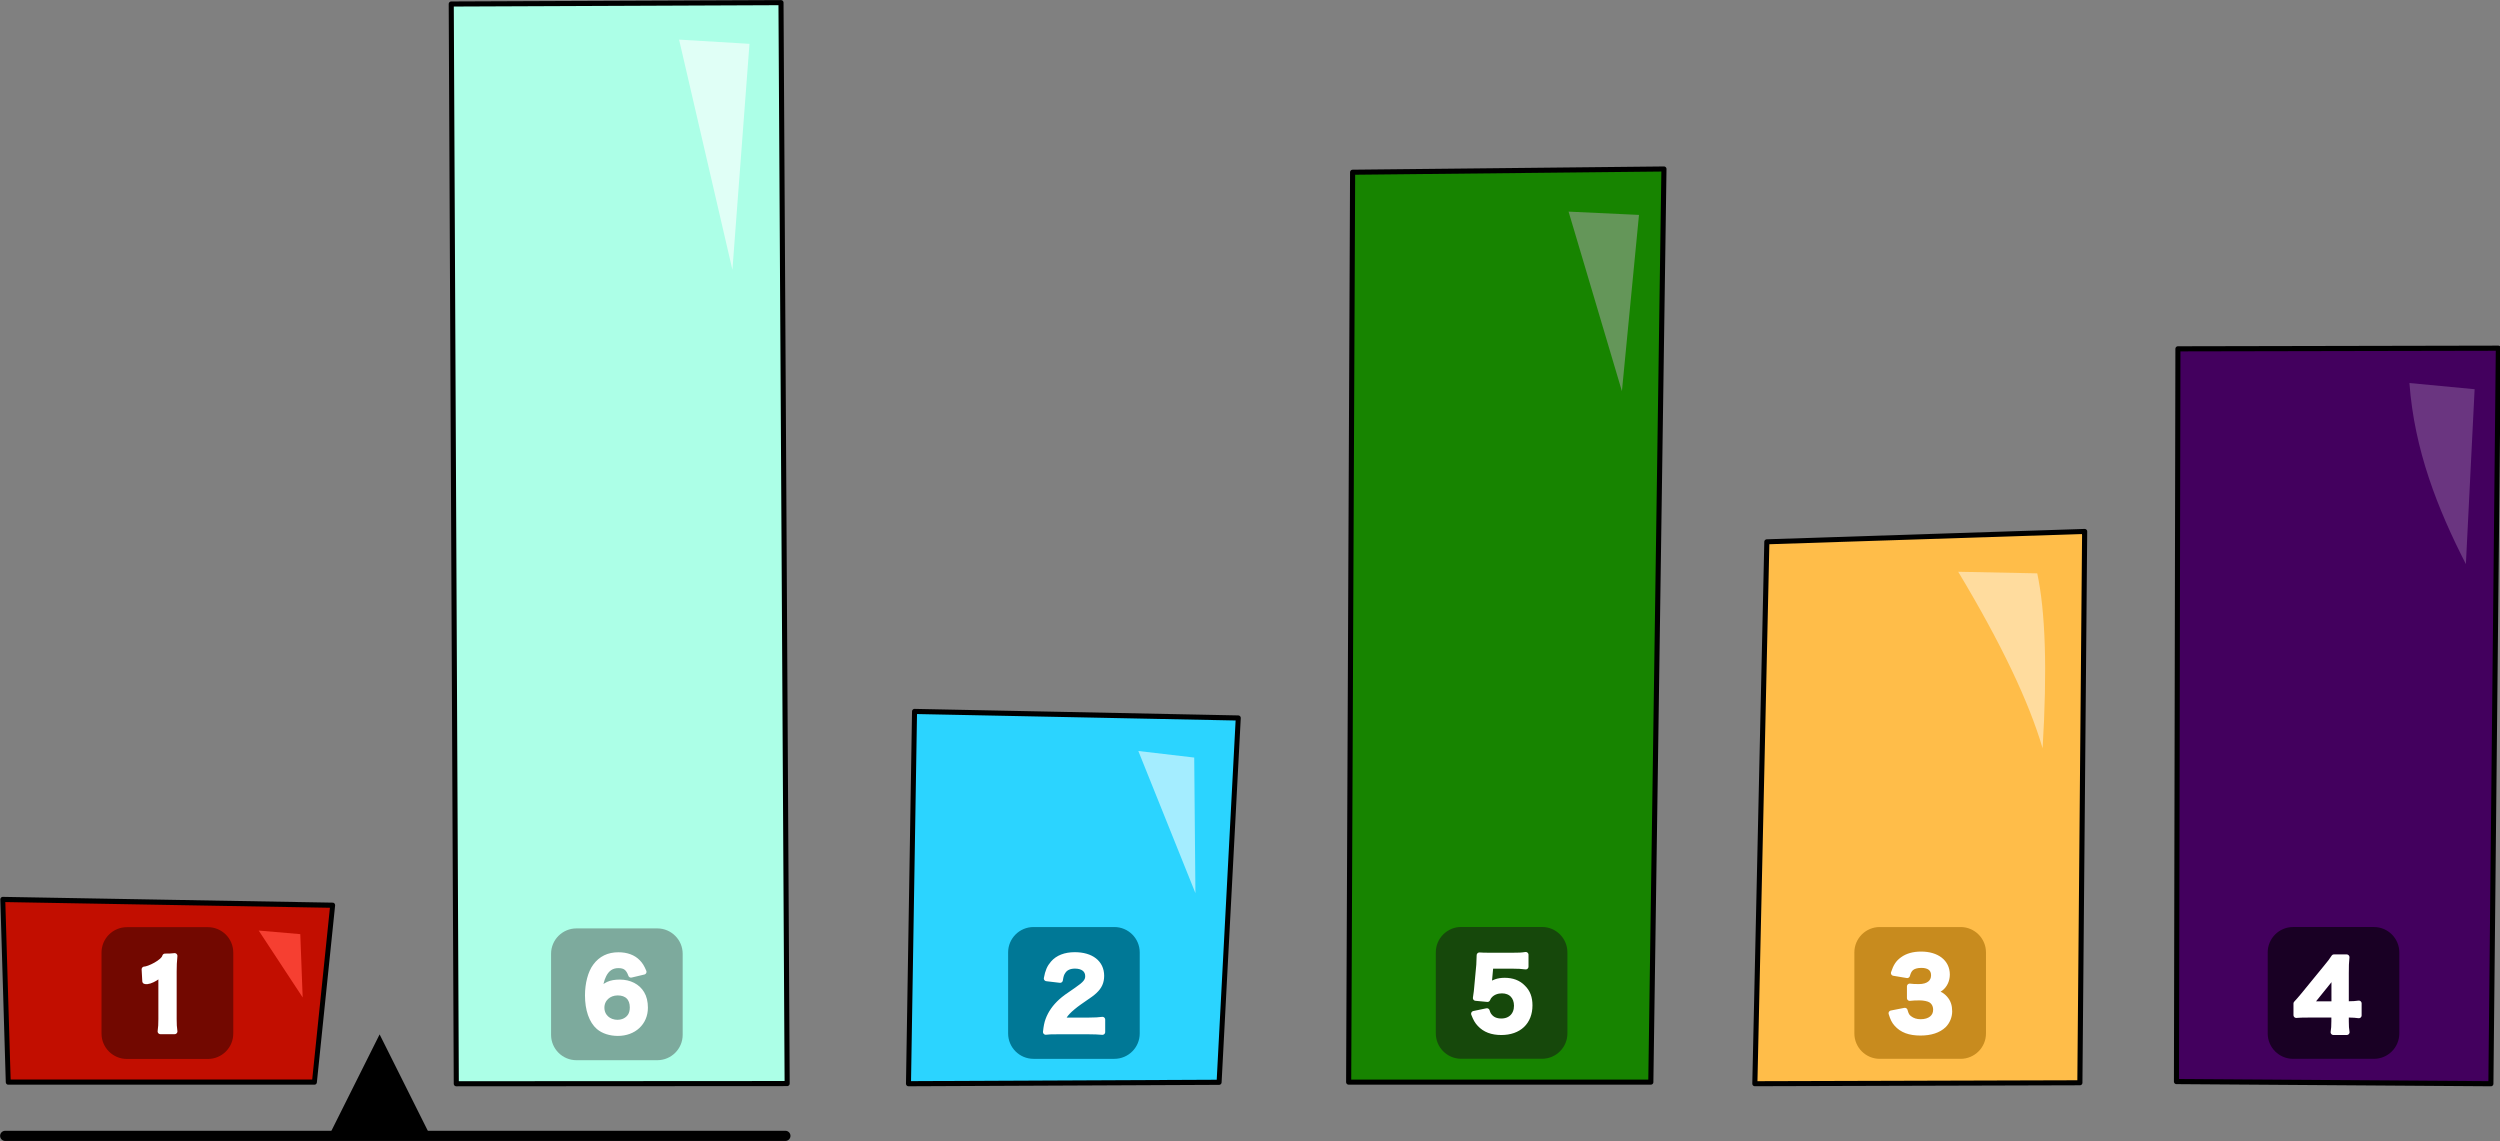
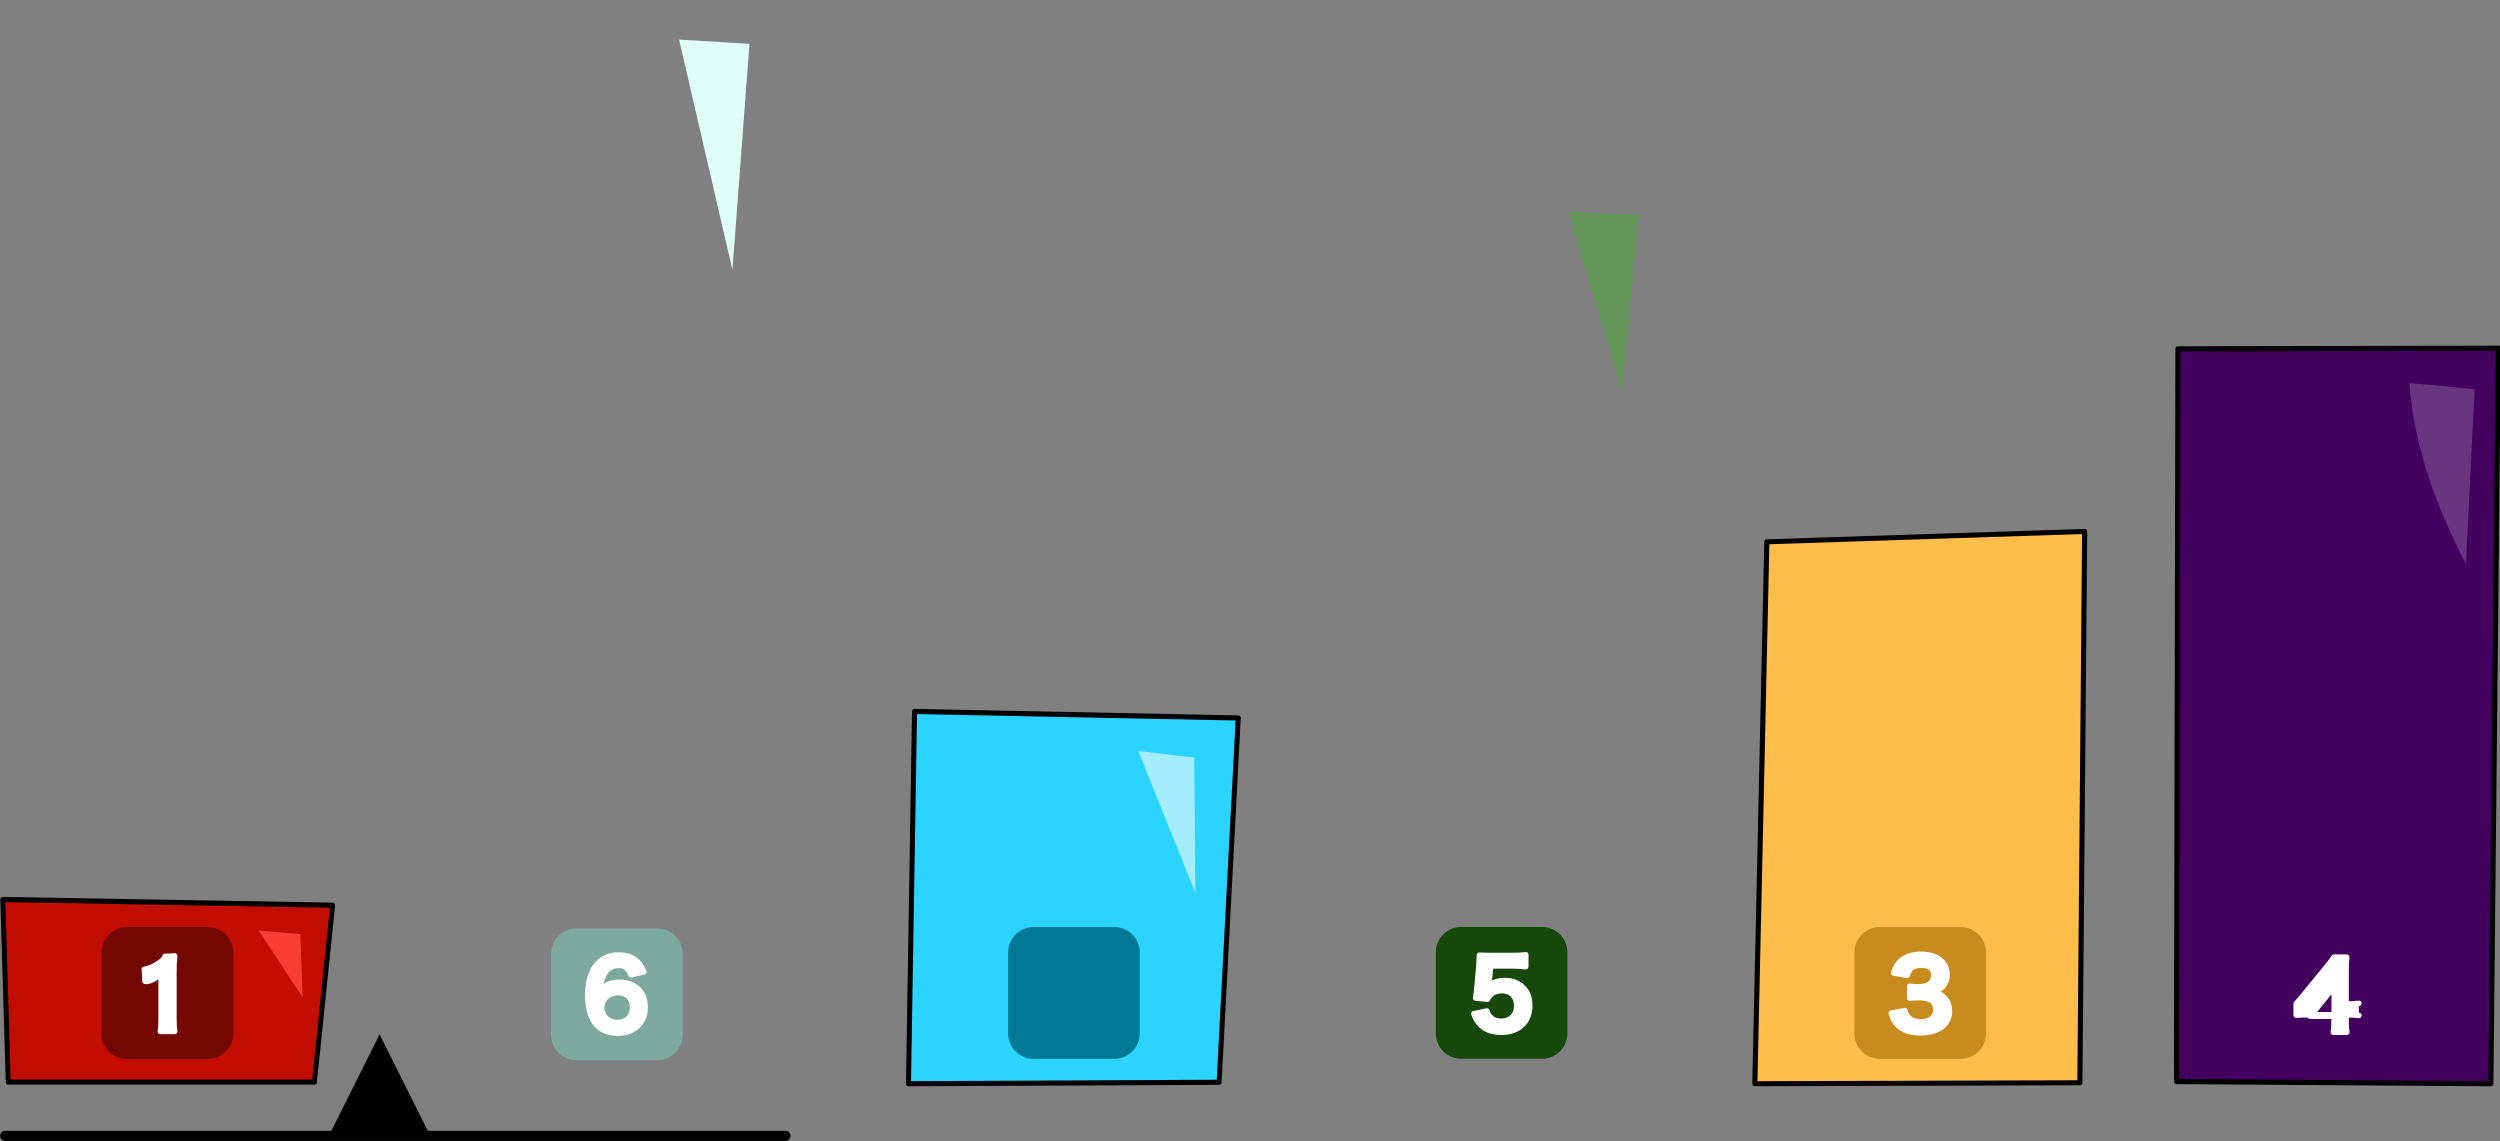
<svg xmlns="http://www.w3.org/2000/svg" id="svg37" width="492.8" height="224.92" style="clip-rule:evenodd;fill-rule:evenodd;stroke-linecap:round;stroke-linejoin:round;stroke-miterlimit:1.5" version="1.1" viewBox="0 0 492.8 224.92" xml:space="preserve">
  <rect x="0" y="0" width="492.8" height="224.92" fill="#808080" stroke="none" />
  <g id="g37" transform="translate(-876.51 -1200.2)">
    <g id="g6" transform="translate(804.53 785.07)">
      <g id="g1" transform="matrix(.952 0 0 1 -71.652 127.34)">
        <path id="path1" d="m151.45 465.09 1.131 36.006h63.397l3.776-34.867z" style="fill:#c20e00;stroke-width:1.02px;stroke:#000" />
      </g>
      <g id="g4" transform="matrix(.58 0 0 .58 -8.576 228.8)">
        <g id="g2" transform="matrix(1.001 0 0 1 -140.88 79.232)">
          <path id="path2" d="m358.69 565.76v27.539c0 4.761-3.86 8.627-8.615 8.627h-27.5c-4.755 0-8.615-3.866-8.615-8.627v-27.539c0-4.761 3.86-8.627 8.615-8.627h27.5c4.755 0 8.615 3.866 8.615 8.627z" style="fill:#720800" />
        </g>
        <g id="g3" transform="matrix(2.669 0 0 2.669 -209.93 -898.17)">
          <path id="path3" d="m152.93 588.22c-0.072-0.492-0.096-0.924-0.096-1.56v-6.072c0-0.72 0.024-1.272 0.096-1.98-0.432 0.048-0.612 0.06-1.224 0.06-0.174 0.748-2.086 1.653-2.624 1.651l0.084 1.509c0.575 0.214 2.201-0.861 2.048-1.167v5.999c0 0.624-0.024 1.092-0.096 1.56z" style="fill-rule:nonzero;fill:#fff;stroke-linecap:butt;stroke-miterlimit:2;stroke-width:.71px;stroke:#fff" />
        </g>
      </g>
      <g id="g5" transform="translate(1.653 2.845)">
        <path id="path4" d="m129.99 608.9-0.47-12.476-8.197-0.706z" style="fill:#f63f31" />
      </g>
    </g>
    <g id="g11" transform="translate(881.81 785.07)">
      <g id="g7" transform="matrix(.979 0 0 1 -88.034 125.99)">
        <path id="path6" d="m268.65 429.38-1.218 73.38 62.541-0.279 3.858-71.813z" style="fill:#2bd4ff;stroke-width:1.01px;stroke:#000" />
      </g>
      <g id="g10" transform="matrix(.58 0 0 .58 42.174 271.42)">
        <g id="g8" transform="translate(-53.19 5.708)">
          <path id="path7" d="m358.69 565.76v27.539c0 4.761-3.866 8.627-8.627 8.627h-27.476c-4.761 0-8.627-3.866-8.627-8.627v-27.539c0-4.761 3.866-8.627 8.627-8.627h27.476c4.761 0 8.627 3.866 8.627 8.627z" style="fill:#007896" />
        </g>
        <g id="g9" transform="matrix(2.669 0 0 2.669 -144.8 -971.62)">
-           <path id="path8" d="m162.15 588.22c0.768 0 1.248 0.024 1.812 0.072v-1.584c-0.396 0.06-0.996 0.096-1.752 0.096h-3.36c0.18-0.456 0.324-0.696 0.684-1.08 0.3-0.324 0.9-0.828 1.428-1.2 1.56-1.068 1.68-1.164 2.016-1.476 0.588-0.552 0.852-1.128 0.852-1.92 0-1.644-1.296-2.652-3.396-2.652-1.2 0-2.148 0.372-2.748 1.068-0.444 0.516-0.66 1.008-0.828 1.92l1.716 0.204c0.084-0.552 0.168-0.816 0.372-1.104 0.3-0.468 0.828-0.708 1.524-0.708 1.02 0 1.656 0.504 1.656 1.32 0 0.612-0.336 1.008-1.44 1.764-1.2 0.804-1.56 1.08-1.98 1.452-0.78 0.708-1.32 1.476-1.644 2.352-0.156 0.432-0.24 0.852-0.312 1.536 0.42-0.048 0.612-0.06 1.548-0.06z" style="fill-rule:nonzero;fill:#fff;stroke-linecap:butt;stroke-miterlimit:2;stroke-width:.71px;stroke:#fff" />
-         </g>
+           </g>
      </g>
      <path id="path10" d="m230.34 591.18-0.235-26.72-11.018-1.292z" style="fill:#a4edff" />
    </g>
    <g id="g17" transform="translate(960.96 785.07)">
      <g id="g12" transform="matrix(1.018 0 0 1 -99.996 125.99)">
        <path id="path11" d="m355.07 502.76 2.324-106.82 61.538-2.044-0.924 108.68z" style="fill:#ffbd49;stroke-width:.99px;stroke:#000" />
      </g>
      <g id="g15" transform="matrix(.58 0 0 .58 100.03 273.83)">
        <g id="g13" transform="translate(-1.801 1.551)">
          <path id="path12" d="m358.69 565.76v27.539c0 4.761-3.866 8.627-8.627 8.627h-27.476c-4.761 0-8.627-3.866-8.627-8.627v-27.539c0-4.761 3.866-8.627 8.627-8.627h27.476c4.761 0 8.627 3.866 8.627 8.627z" style="fill:#c88b1e" />
        </g>
        <g id="g14" transform="matrix(2.669 0 0 2.669 -116.03 -975.94)">
          <path id="path13" d="m165.14 585.96c0.216 0.696 0.372 1.008 0.672 1.344 0.684 0.78 1.644 1.14 3.048 1.14 1.284 0 2.292-0.336 2.952-0.972 0.444-0.444 0.72-1.104 0.72-1.752 0-0.708-0.18-1.212-0.576-1.656-0.42-0.468-0.864-0.672-1.716-0.804 0.636-0.168 0.9-0.264 1.164-0.468 0.516-0.384 0.828-1.044 0.828-1.764 0-1.56-1.296-2.568-3.3-2.568-0.96 0-1.74 0.216-2.352 0.66-0.564 0.408-0.84 0.828-1.14 1.716l1.716 0.288c0.144-0.492 0.264-0.696 0.504-0.924 0.288-0.24 0.72-0.372 1.308-0.372 1.02 0 1.584 0.468 1.584 1.296 0 0.924-0.708 1.476-1.908 1.476-0.516 0-0.78-0.012-1.164-0.06v1.488c0.408-0.048 0.756-0.06 1.284-0.06s1.092 0.12 1.38 0.288c0.432 0.252 0.672 0.708 0.672 1.26 0 0.948-0.756 1.56-1.944 1.56-0.576 0-1.056-0.156-1.452-0.468-0.3-0.24-0.408-0.432-0.564-0.984z" style="fill-rule:nonzero;fill:#fff;stroke-linecap:butt;stroke-miterlimit:2;stroke-width:.71px;stroke:#fff" />
        </g>
      </g>
      <g id="g16" transform="matrix(.979 -.204 .16 .764 -333.78 325.3)">
-         <path id="path15" d="m580.31 420.05 15.184 4.466c0.036 9.883-1.942 24.315-6.033 43.52-0.755-12.129-3.73-27.998-9.151-47.986z" style="fill:#ffdc9e" />
-       </g>
+         </g>
    </g>
    <g id="g23" transform="translate(940.27 785.07)">
      <g id="g18" transform="matrix(.988 0 0 1 -88.04 125.99)">
        <path id="path17" d="m459.1 357.9-0.292 144.44 62.736 0.424 1.484-144.99z" style="fill:#43005e;stroke-width:1.01px;stroke:#000" />
      </g>
      <g id="g21" transform="matrix(.58 0 0 .58 172.39 276.24)">
        <g id="g19" transform="translate(49.589 -2.607)">
-           <path id="path18" d="m358.69 565.76v27.539c0 4.761-3.866 8.627-8.627 8.627h-27.476c-4.761 0-8.627-3.866-8.627-8.627v-27.539c0-4.761 3.866-8.627 8.627-8.627h27.476c4.761 0 8.627 3.866 8.627 8.627z" style="fill:#190024" />
-         </g>
+           </g>
        <g id="g20" transform="matrix(2.669 0 0 2.669 -89.74 -979.69)">
-           <path id="path19" d="m181.44 584.55c-0.444 0.06-0.732 0.084-1.212 0.084h-0.42v-3.936c0-0.912 0.012-1.332 0.084-2.028h-1.62c-0.276 0.432-0.468 0.684-0.996 1.32l-2.844 3.48c-0.42 0.504-0.552 0.66-0.96 1.104v1.476c0.408-0.036 0.792-0.048 1.5-0.048h3.324v0.828c0 0.6-0.024 0.972-0.096 1.392h1.704c-0.072-0.444-0.096-0.756-0.096-1.368v-0.852h0.432c0.504 0.012 0.756 0.024 1.2 0.084zm-3.132 0.096h-3.06l2.304-2.856c0.432-0.528 0.576-0.72 0.816-1.068-0.048 0.492-0.06 0.876-0.06 1.44z" style="fill-rule:nonzero;fill:#fff;stroke-linecap:butt;stroke-miterlimit:2;stroke-width:.71px;stroke:#fff" />
+           <path id="path19" d="m181.44 584.55c-0.444 0.06-0.732 0.084-1.212 0.084h-0.42v-3.936c0-0.912 0.012-1.332 0.084-2.028h-1.62c-0.276 0.432-0.468 0.684-0.996 1.32l-2.844 3.48c-0.42 0.504-0.552 0.66-0.96 1.104v1.476c0.408-0.036 0.792-0.048 1.5-0.048h3.324v0.828c0 0.6-0.024 0.972-0.096 1.392h1.704c-0.072-0.444-0.096-0.756-0.096-1.368v-0.852h0.432c0.504 0.012 0.756 0.024 1.2 0.084m-3.132 0.096h-3.06l2.304-2.856c0.432-0.528 0.576-0.72 0.816-1.068-0.048 0.492-0.06 0.876-0.06 1.44z" style="fill-rule:nonzero;fill:#fff;stroke-linecap:butt;stroke-miterlimit:2;stroke-width:.71px;stroke:#fff" />
        </g>
      </g>
      <g id="g22" transform="matrix(.998 .057 -.044 .779 -148.01 128.38)">
        <path id="path21" d="m578.95 422.66 12.906 0.621 0.225 44.242c-6.225-13.641-11.407-28.023-13.131-44.863z" style="fill:#6a3580" />
      </g>
    </g>
    <g id="g29" transform="translate(689.43 785.07)">
      <g id="g24" transform="matrix(1.008 0 0 1 -98.284 125.99)">
-         <path id="path23" d="m547.61 323.09-0.772 179.36h59.09l2.566-180z" style="fill:#178400;stroke-width:1px;stroke:#000" />
-       </g>
+         </g>
      <g id="g27" transform="matrix(.58 0 0 .58 229.44 278.64)">
        <g id="g25" transform="translate(100.98 -6.765)">
          <path id="path24" d="m358.69 565.76v27.539c0 4.761-3.866 8.627-8.627 8.627h-27.476c-4.761 0-8.627-3.866-8.627-8.627v-27.539c0-4.761 3.866-8.627 8.627-8.627h27.476c4.761 0 8.627 3.866 8.627 8.627z" style="fill:#16480b" />
        </g>
        <g id="g26" transform="matrix(2.669 0 0 2.669 -59.047 -984.41)">
          <path id="path25" d="m182.44 586.09c0.264 0.672 0.432 0.96 0.756 1.308 0.66 0.708 1.548 1.044 2.736 1.044 2.232 0 3.612-1.308 3.612-3.42 0-0.96-0.264-1.68-0.852-2.256-0.588-0.612-1.368-0.9-2.34-0.9-0.828 0-1.464 0.228-2.052 0.732 0.036-0.24 0.06-0.408 0.072-0.504l0.192-2.1h2.82c0.66 0 1.128 0.024 1.656 0.096v-1.512c-0.54 0.084-0.84 0.096-1.668 0.096h-2.952c-0.636 0-0.912-0.012-1.272-0.036-0.012 0.6-0.036 1.008-0.048 1.224l-0.276 2.976c-0.024 0.336-0.036 0.396-0.156 1.248l1.5 0.144c0.108-0.264 0.192-0.372 0.36-0.54 0.372-0.36 0.9-0.552 1.488-0.552 1.14 0 1.884 0.756 1.884 1.932 0 1.188-0.78 1.98-1.968 1.98-0.636 0-1.14-0.204-1.476-0.612-0.168-0.192-0.252-0.348-0.36-0.696z" style="fill-rule:nonzero;fill:#fff;stroke-linecap:butt;stroke-miterlimit:2;stroke-width:.71px;stroke:#fff" />
        </g>
      </g>
      <g id="g28" transform="matrix(1 0 0 .78 -82.671 127.17)">
        <path id="path27" d="m578.95 422.66 13.878 0.831-3.365 44.546z" style="fill:#649659" />
      </g>
    </g>
    <g id="g34" transform="translate(766.31 785.35)">
-       <path id="path29" d="m199.15 415.64 0.995 212.84 65.219-0.04-1.214-213.07z" style="fill:#acffe7;stroke-width:1.002px;stroke:#000" />
      <g id="g31" transform="matrix(.58 0 0 .58 36.729 274.72)">
        <path id="path30" d="m358.69 565.76v27.539c0 4.761-3.866 8.627-8.627 8.627h-27.476c-4.761 0-8.627-3.866-8.627-8.627v-27.539c0-4.761 3.866-8.627 8.627-8.627h27.476c4.761 0 8.627 3.866 8.627 8.627z" style="fill:#7daa9d" />
      </g>
      <g id="g32" transform="matrix(1.547 0 0 1.547 -69.295 -291.82)">
        <path id="path31" d="m198.05 580.63c-0.264-0.624-0.444-0.9-0.756-1.224-0.576-0.6-1.428-0.912-2.46-0.912-1.26 0-2.22 0.468-2.928 1.428-0.612 0.816-0.984 2.232-0.984 3.708 0 1.812 0.504 3.252 1.392 4.02 0.588 0.504 1.476 0.792 2.436 0.792 2.04 0 3.48-1.344 3.48-3.24 0-0.708-0.144-1.332-0.432-1.8-0.528-0.9-1.56-1.428-2.784-1.428-1.212 0-1.92 0.324-2.568 1.2 0.06-0.924 0.192-1.5 0.492-2.124 0.408-0.828 1.032-1.248 1.884-1.248s1.296 0.336 1.608 1.212zm-3.312 2.652c1.188 0 1.896 0.696 1.896 1.884 0 0.42-0.096 0.816-0.276 1.092-0.336 0.528-0.948 0.84-1.644 0.84-1.176 0-2.028-0.804-2.028-1.896 0-1.104 0.876-1.92 2.052-1.92z" style="fill-rule:nonzero;fill:#fff;stroke-linecap:butt;stroke-miterlimit:2;stroke-width:.71px;stroke:#fff" />
      </g>
      <path id="path33" d="m244.06 422.66 13.878 0.831-3.365 44.546z" style="fill:#e0fff6" />
    </g>
    <path id="path34" d="m951.34 1404.1 10 20h-20z" style="clip-rule:evenodd;fill-rule:nonzero;stroke-linecap:round;stroke-linejoin:round;stroke-miterlimit:1.5" />
    <path id="path35" d="m877.53 1424.1h153.8" style="clip-rule:evenodd;fill:none;stroke-linecap:round;stroke-linejoin:round;stroke-miterlimit:1.5;stroke-width:2px;stroke:#000" />
  </g>
</svg>